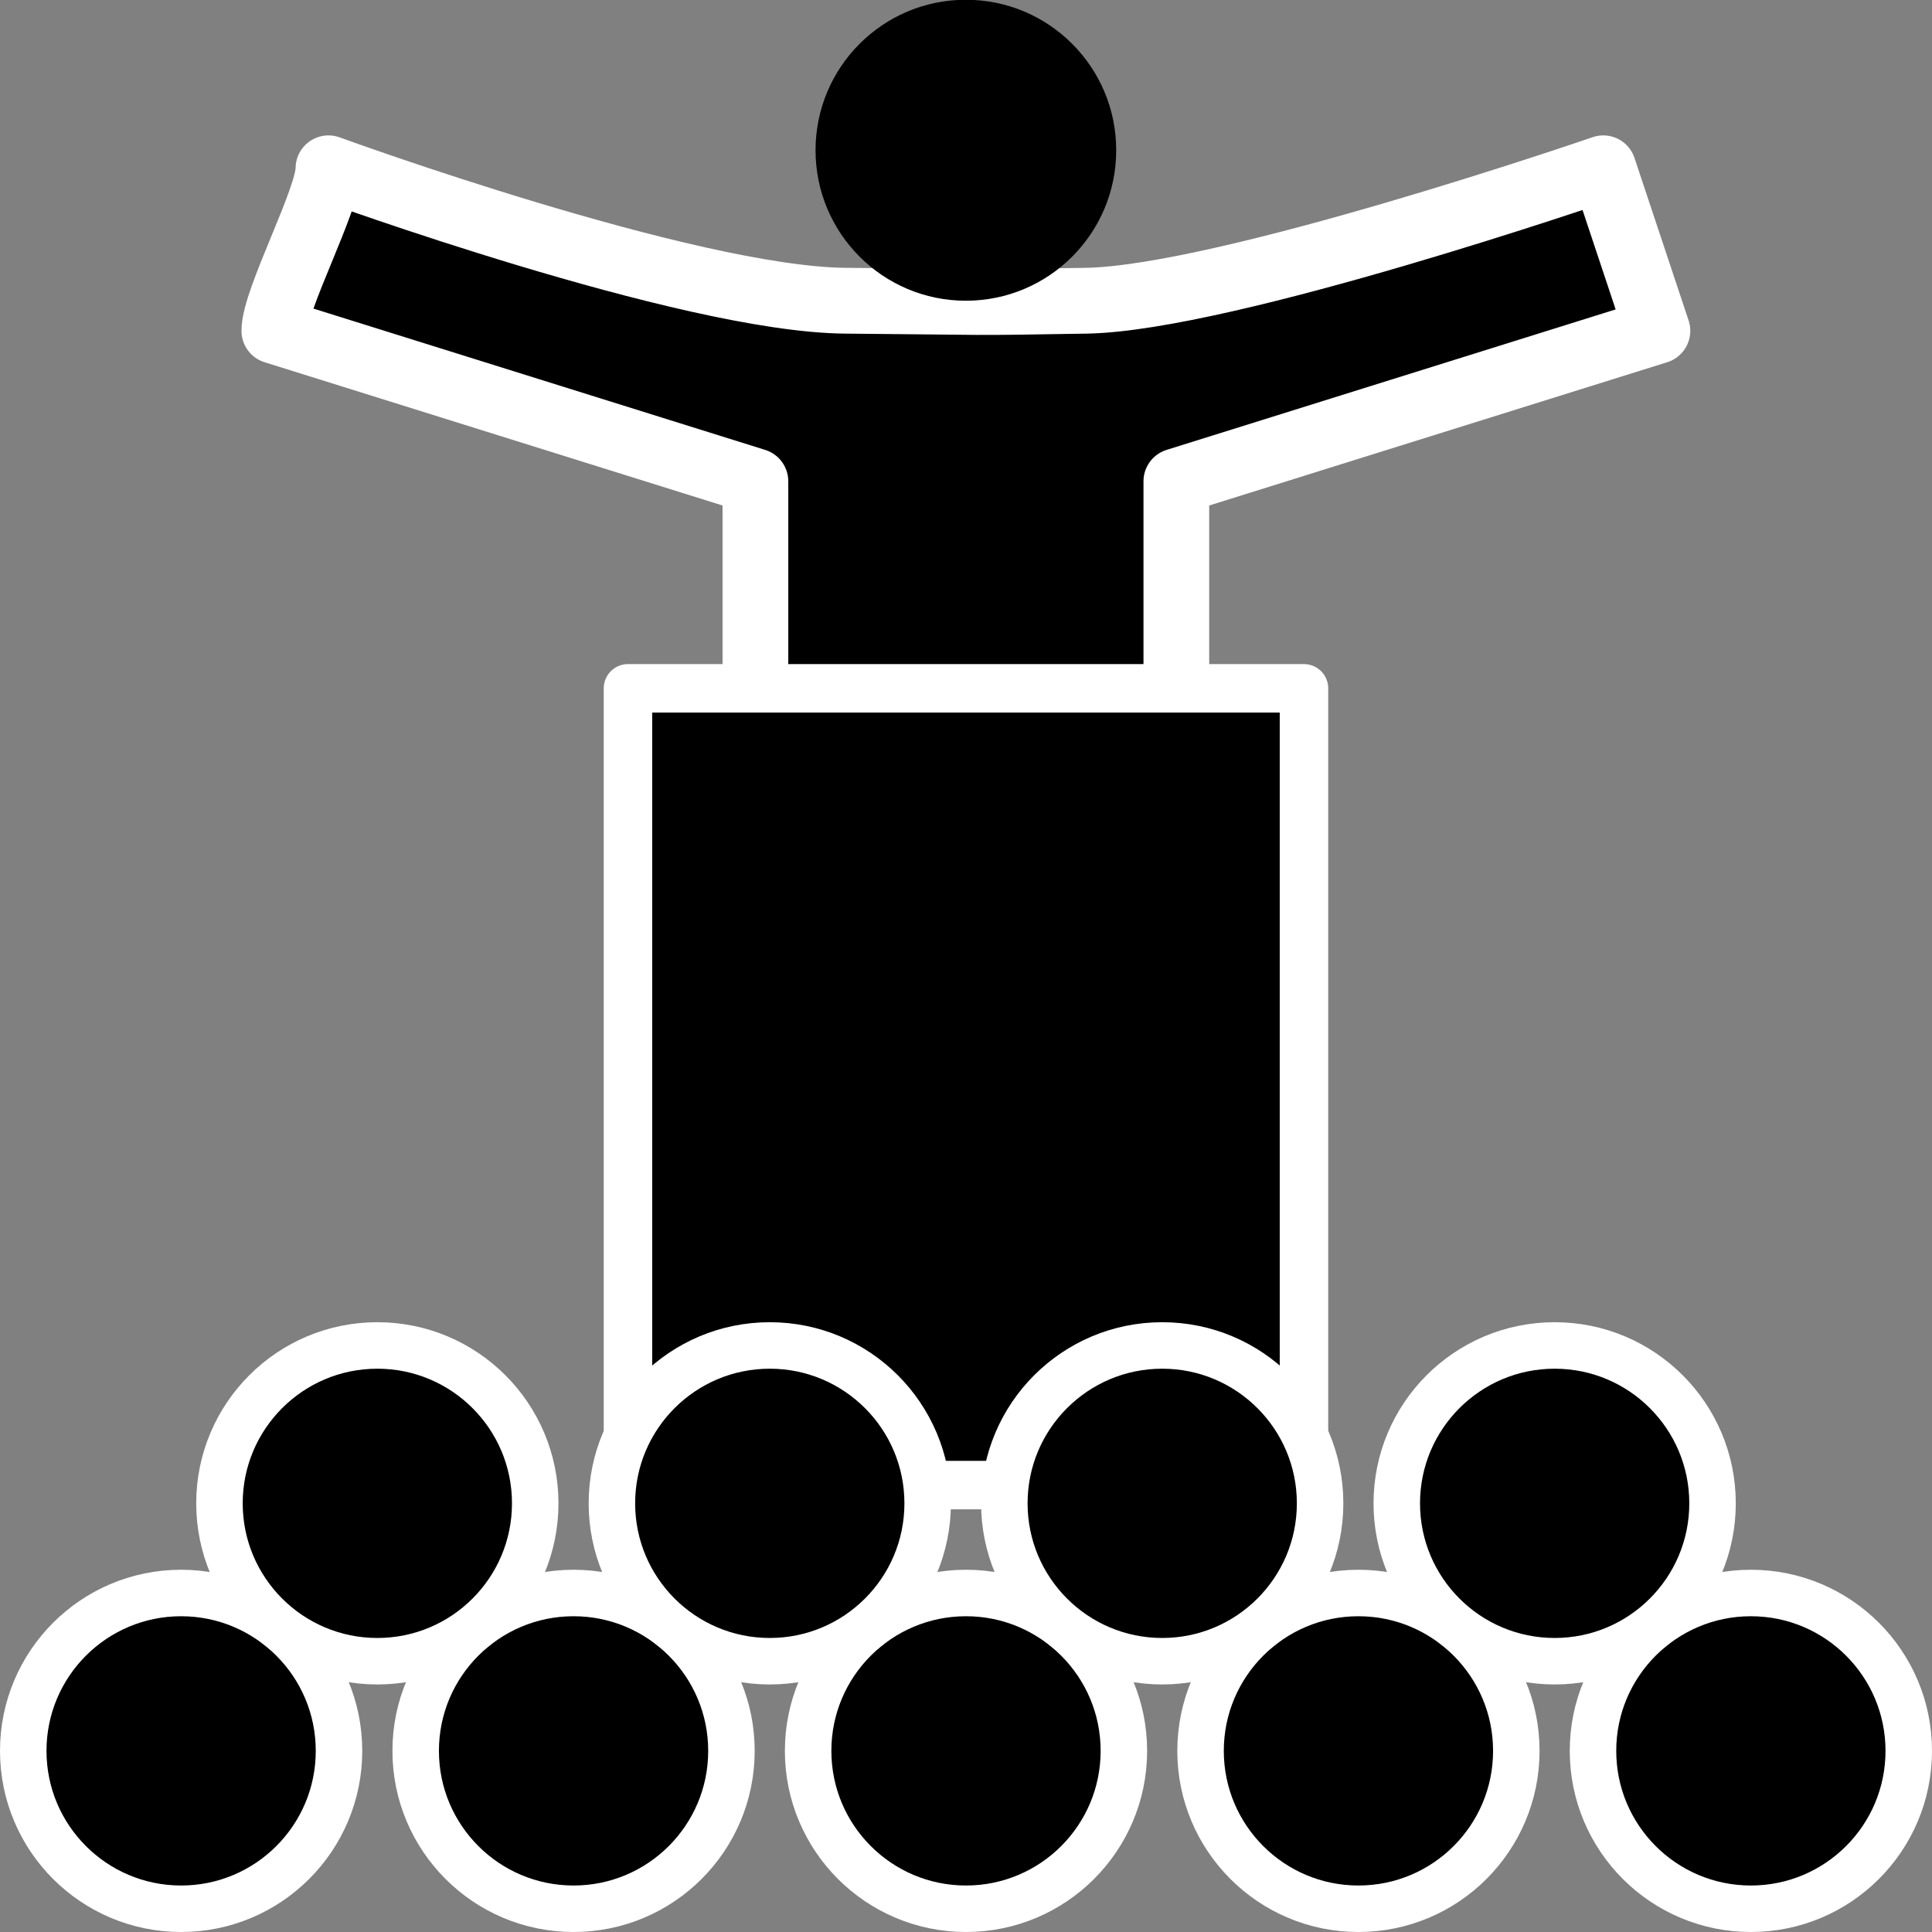
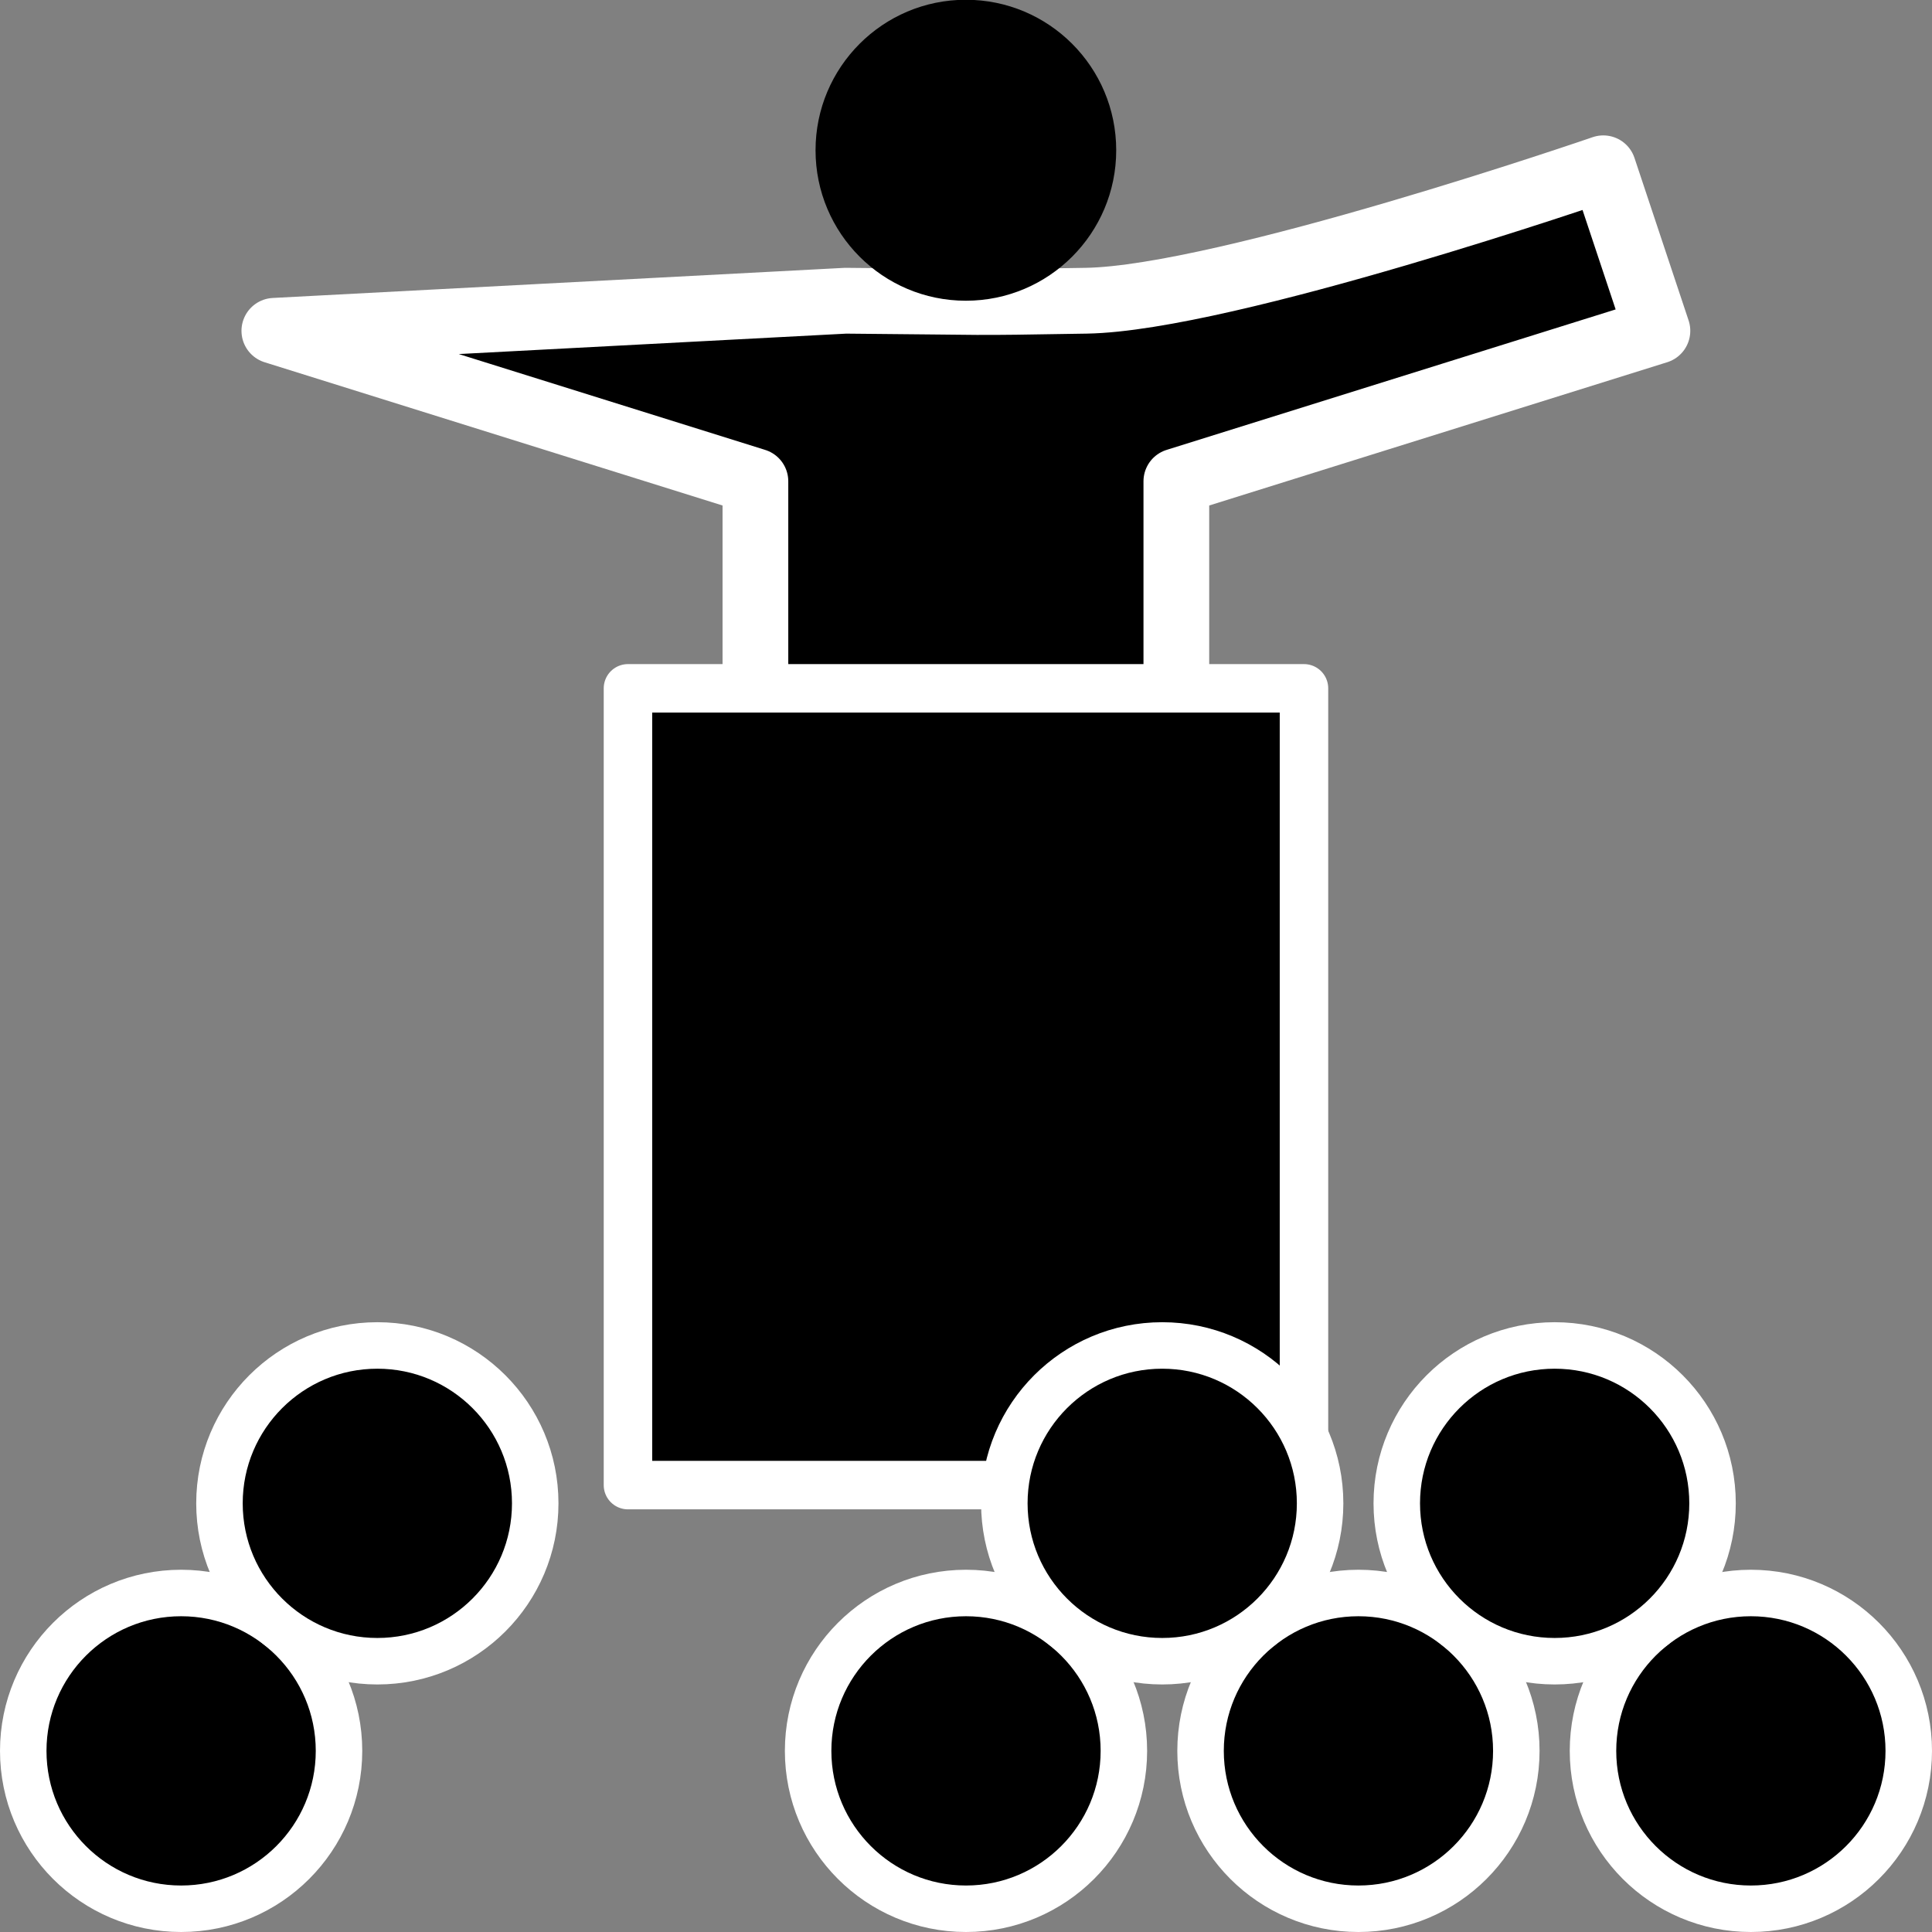
<svg xmlns="http://www.w3.org/2000/svg" xmlns:ns1="http://www.inkscape.org/namespaces/inkscape" xmlns:ns2="http://sodipodi.sourceforge.net/DTD/sodipodi-0.dtd" width="32" height="32" id="svg4173" version="1.1" ns1:version="0.91 r13725" viewBox="0 0 32 32" ns2:docname="room_auditorium.svg">
  <rect x="0" y="0" width="32" height="32" fill="#808080" stroke="none" />
  <defs id="defs4175" />
  <ns2:namedview id="base" pagecolor="#ffffff" bordercolor="#666666" borderopacity="1.0" ns1:pageopacity="0.0" ns1:pageshadow="2" ns1:zoom="16" ns1:cx="14.086898" ns1:cy="17.815466" ns1:current-layer="layer1" showgrid="true" ns1:grid-bbox="true" ns1:document-units="px" ns1:window-width="1600" ns1:window-height="843" ns1:window-x="1440" ns1:window-y="512" ns1:window-maximized="1" />
  <g id="layer1" ns1:label="Layer 1" ns1:groupmode="layer">
    <g id="g4754">
      <g transform="matrix(0.996,0,0,0.997,4.544,-15.956)" id="g4748">
-         <path style="opacity:1;fill:#000000;fill-opacity:1;fill-rule:nonzero;stroke:#ffffff;stroke-width:1.093;stroke-linecap:round;stroke-linejoin:round;stroke-miterlimit:4;stroke-dasharray:none;stroke-opacity:1" d="m 9.5,21 c 2.628,0.021 1.845,0.036 4,0 2.321,-0.038 8.6,-2.2 8.6,-2.2 l 0.9,2.7 -8,2.5 0,8 -7,0 0,-8 -8,-2.5 c -0.002,-0.511 0.902,-2.189 0.9,-2.7 0,0 5.972,2.179 8.6,2.2 z" id="rect4831" ns1:connector-curvature="0" ns2:nodetypes="zsccccccccz" />
+         <path style="opacity:1;fill:#000000;fill-opacity:1;fill-rule:nonzero;stroke:#ffffff;stroke-width:1.093;stroke-linecap:round;stroke-linejoin:round;stroke-miterlimit:4;stroke-dasharray:none;stroke-opacity:1" d="m 9.5,21 c 2.628,0.021 1.845,0.036 4,0 2.321,-0.038 8.6,-2.2 8.6,-2.2 l 0.9,2.7 -8,2.5 0,8 -7,0 0,-8 -8,-2.5 z" id="rect4831" ns1:connector-curvature="0" ns2:nodetypes="zsccccccccz" />
        <circle style="opacity:1;fill:#000000;fill-opacity:1;fill-rule:nonzero;stroke:none;stroke-width:1.179;stroke-linecap:round;stroke-linejoin:round;stroke-miterlimit:4;stroke-dasharray:none;stroke-opacity:1" id="path4834" cx="11.5" cy="18.5" r="2.5" />
      </g>
      <rect y="11.401" x="10.401" height="13.197" width="11.197" id="rect4752" style="opacity:1;fill:#000000;fill-opacity:1;fill-rule:nonzero;stroke:#ffffff;stroke-width:0.803;stroke-linecap:square;stroke-linejoin:round;stroke-miterlimit:4;stroke-dasharray:none;stroke-opacity:1" />
    </g>
    <circle style="opacity:1;fill:#000000;fill-opacity:1;fill-rule:nonzero;stroke:#ffffff;stroke-width:0.77;stroke-linecap:square;stroke-linejoin:round;stroke-miterlimit:4;stroke-dasharray:none;stroke-opacity:1" id="path4760" cx="3" cy="29" r="2.615" />
-     <circle style="opacity:1;fill:#000000;fill-opacity:1;fill-rule:nonzero;stroke:#ffffff;stroke-width:0.77;stroke-linecap:square;stroke-linejoin:round;stroke-miterlimit:4;stroke-dasharray:none;stroke-opacity:1" id="path4760-5" cx="9.5" cy="29" r="2.615" />
    <circle style="opacity:1;fill:#000000;fill-opacity:1;fill-rule:nonzero;stroke:#ffffff;stroke-width:0.77;stroke-linecap:square;stroke-linejoin:round;stroke-miterlimit:4;stroke-dasharray:none;stroke-opacity:1" id="path4760-9" cx="16" cy="29" r="2.615" />
    <circle style="opacity:1;fill:#000000;fill-opacity:1;fill-rule:nonzero;stroke:#ffffff;stroke-width:0.77;stroke-linecap:square;stroke-linejoin:round;stroke-miterlimit:4;stroke-dasharray:none;stroke-opacity:1" id="path4760-5-6" cx="22.5" cy="29" r="2.615" />
    <circle style="opacity:1;fill:#000000;fill-opacity:1;fill-rule:nonzero;stroke:#ffffff;stroke-width:0.77;stroke-linecap:square;stroke-linejoin:round;stroke-miterlimit:4;stroke-dasharray:none;stroke-opacity:1" id="path4760-5-6-4" cx="29" cy="29" r="2.615" />
    <circle style="opacity:1;fill:#000000;fill-opacity:1;fill-rule:nonzero;stroke:#ffffff;stroke-width:0.77;stroke-linecap:square;stroke-linejoin:round;stroke-miterlimit:4;stroke-dasharray:none;stroke-opacity:1" id="path4760-3" cx="6.25" cy="24.9" r="2.615" />
-     <circle style="opacity:1;fill:#000000;fill-opacity:1;fill-rule:nonzero;stroke:#ffffff;stroke-width:0.77;stroke-linecap:square;stroke-linejoin:round;stroke-miterlimit:4;stroke-dasharray:none;stroke-opacity:1" id="path4760-5-2" cx="12.75" cy="24.9" r="2.615" />
    <circle style="opacity:1;fill:#000000;fill-opacity:1;fill-rule:nonzero;stroke:#ffffff;stroke-width:0.77;stroke-linecap:square;stroke-linejoin:round;stroke-miterlimit:4;stroke-dasharray:none;stroke-opacity:1" id="path4760-9-5" cx="19.25" cy="24.9" r="2.615" />
    <circle style="opacity:1;fill:#000000;fill-opacity:1;fill-rule:nonzero;stroke:#ffffff;stroke-width:0.77;stroke-linecap:square;stroke-linejoin:round;stroke-miterlimit:4;stroke-dasharray:none;stroke-opacity:1" id="path4760-5-6-40" cx="25.75" cy="24.9" r="2.615" />
  </g>
</svg>